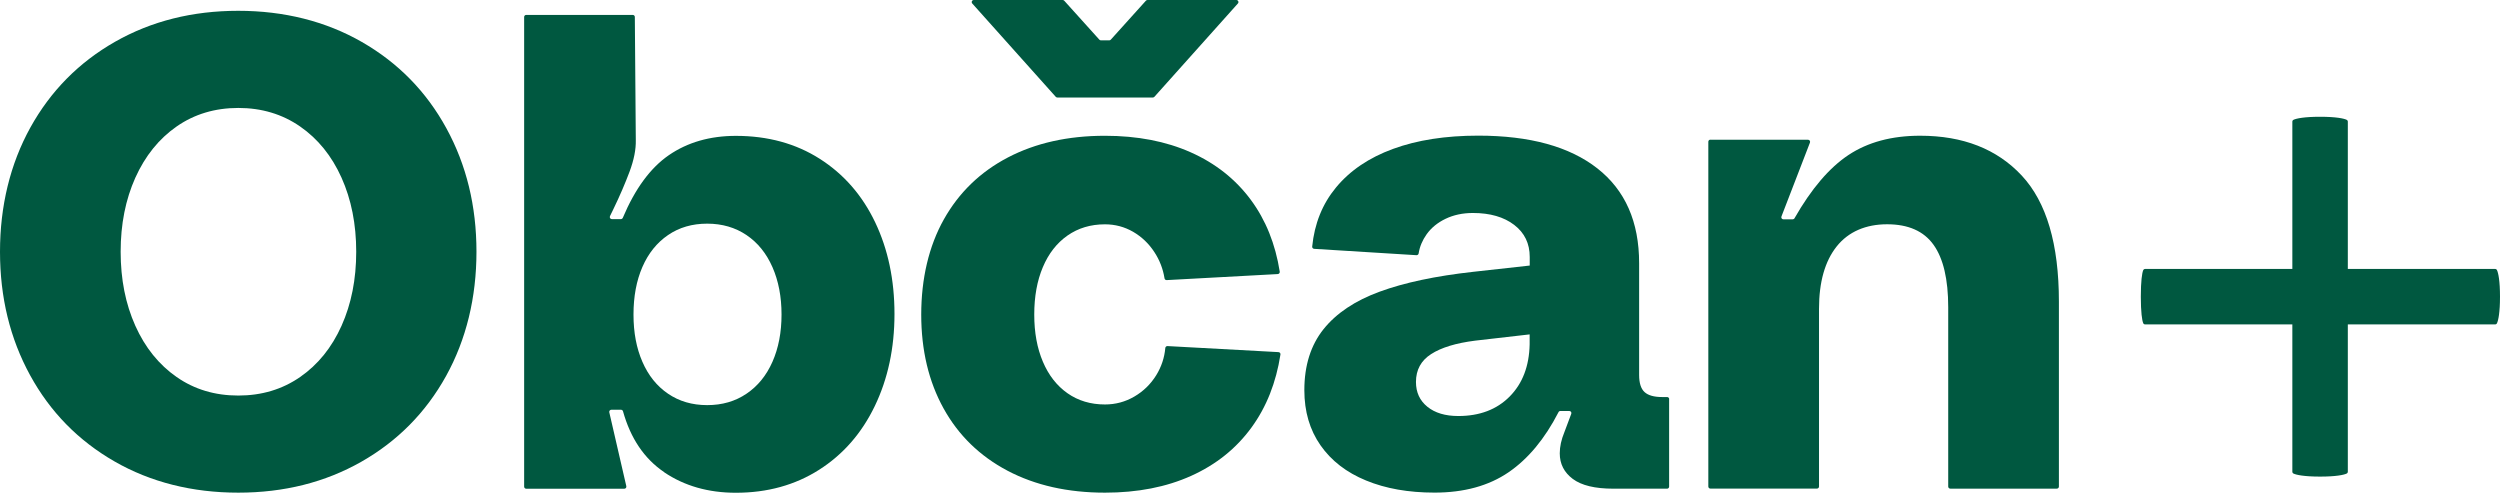
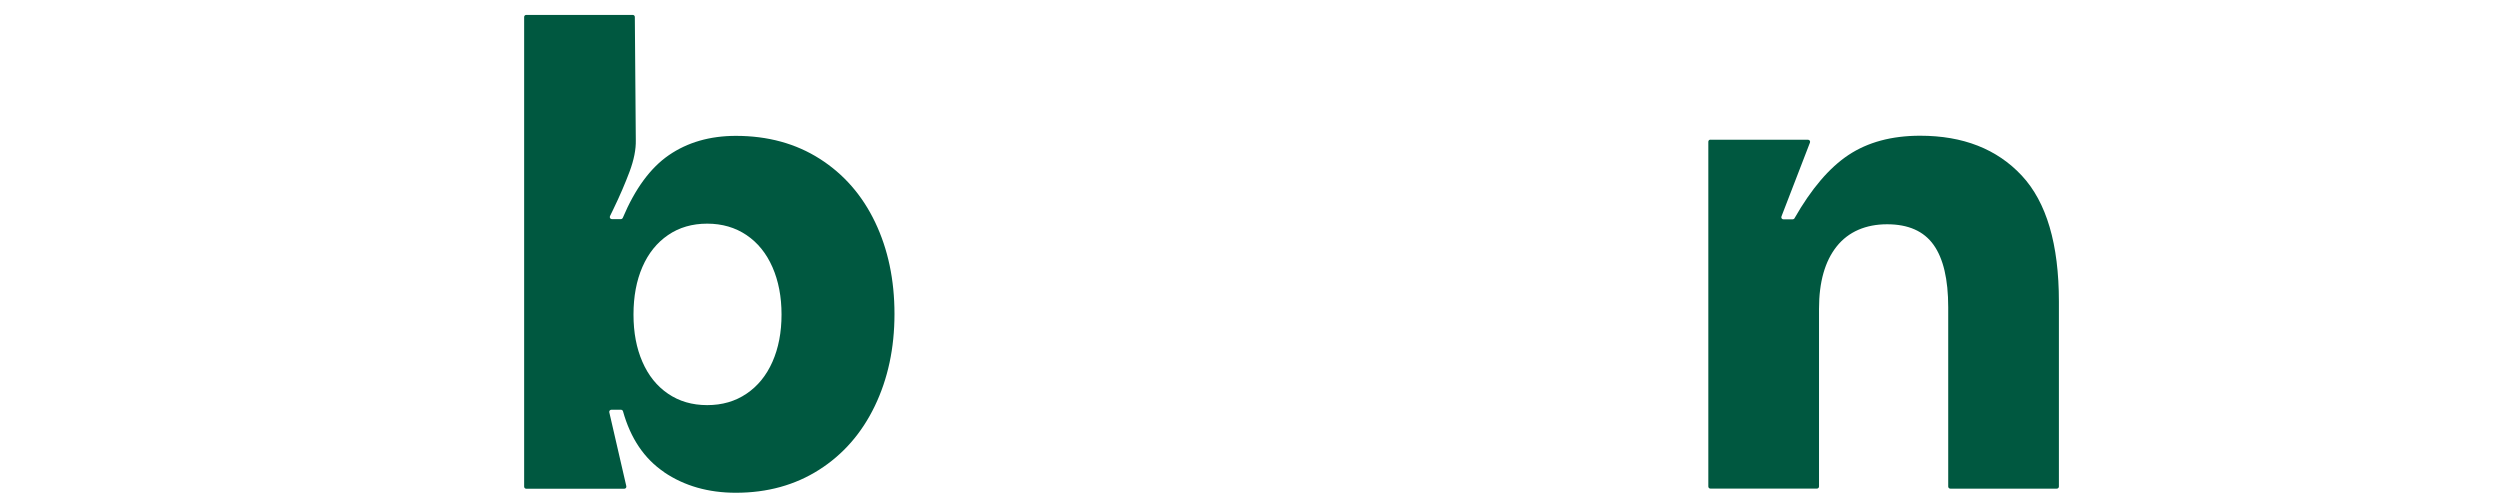
<svg xmlns="http://www.w3.org/2000/svg" id="Layer_1" data-name="Layer 1" viewBox="108.05 109.26 566.93 111.74">
  <defs>
    <style>
      .cls-1 {
        fill: #005840;
      }
    </style>
  </defs>
  <g>
-     <path class="cls-1" d="M134.02,213.9c-8.22-4.72-14.6-11.24-19.15-19.56-4.55-8.32-6.82-17.65-6.82-27.99s2.3-19.88,6.89-28.18c4.6-8.29,11-14.77,19.22-19.45,8.22-4.67,17.52-7.01,27.91-7.01s19.84,2.36,28.06,7.08c8.22,4.72,14.6,11.24,19.15,19.56,4.55,8.32,6.82,17.65,6.82,27.99s-2.3,19.88-6.89,28.18c-4.6,8.29-11,14.77-19.22,19.45-8.22,4.67-17.52,7.01-27.91,7.01s-19.85-2.36-28.06-7.08ZM176.1,194.76c4.05-2.8,7.18-6.67,9.4-11.62,2.22-4.95,3.33-10.54,3.33-16.79s-1.11-11.84-3.33-16.79c-2.22-4.95-5.36-8.82-9.4-11.62-4.05-2.8-8.72-4.2-14.01-4.2s-9.95,1.4-13.98,4.2c-4.02,2.8-7.14,6.67-9.37,11.62-2.22,4.95-3.33,10.54-3.33,16.79s1.11,11.84,3.33,16.79c2.22,4.95,5.35,8.82,9.37,11.62,4.02,2.8,8.68,4.2,13.98,4.2s9.97-1.4,14.01-4.2Z" />
    <path class="cls-1" d="M258.68,216.34c-4.51-3.04-7.63-7.65-9.35-13.81-.06-.21-.24-.35-.46-.35h-2.19c-.3,0-.53.28-.46.58l3.86,16.75c.07.3-.16.58-.46.58h-22.24c-.26,0-.47-.21-.47-.47v-106.51c0-.26.21-.47.47-.47h24.16c.26,0,.47.21.47.47l.22,27.93c.05,2.1-.42,4.48-1.42,7.16-1,2.67-2.22,5.51-3.67,8.5-.33.66-.59,1.19-.77,1.58-.14.31.08.67.43.67h2.04c.19,0,.36-.12.44-.29,2.78-6.59,6.26-11.33,10.44-14.21,4.25-2.92,9.32-4.38,15.21-4.38,7.24,0,13.59,1.74,19.03,5.21,5.44,3.47,9.63,8.27,12.55,14.39,2.92,6.12,4.38,13.05,4.38,20.79s-1.49,14.7-4.46,20.87c-2.97,6.17-7.18,10.99-12.63,14.46-5.45,3.47-11.74,5.21-18.88,5.21-6.25,0-11.67-1.55-16.26-4.65ZM277.34,198.54c2.55-1.72,4.51-4.13,5.88-7.23,1.37-3.1,2.06-6.67,2.06-10.72s-.69-7.63-2.06-10.75c-1.37-3.12-3.33-5.55-5.88-7.27-2.55-1.72-5.52-2.59-8.92-2.59s-6.36.86-8.88,2.59c-2.52,1.72-4.46,4.13-5.81,7.23-1.35,3.1-2.02,6.7-2.02,10.79s.67,7.62,2.02,10.72c1.35,3.1,3.28,5.51,5.81,7.23,2.52,1.72,5.48,2.59,8.88,2.59s6.37-.86,8.92-2.59Z" />
-     <path class="cls-1" d="M336.52,216c-6.29-3.32-11.13-8.03-14.5-14.13-3.37-6.09-5.06-13.19-5.06-21.28s1.71-15.49,5.13-21.58c3.42-6.09,8.27-10.78,14.54-14.05,6.27-3.27,13.6-4.91,21.99-4.91,7.34,0,13.83,1.25,19.45,3.75,5.62,2.5,10.17,6.1,13.64,10.79,3.38,4.57,5.56,9.99,6.55,16.27.04.28-.16.53-.44.55l-25.2,1.37c-.24.01-.46-.16-.49-.41-.34-2.13-1.1-4.11-2.3-5.94-1.27-1.95-2.89-3.48-4.83-4.61-1.95-1.12-4.07-1.69-6.37-1.69-3.25,0-6.08.85-8.51,2.55-2.42,1.7-4.28,4.08-5.58,7.16-1.3,3.07-1.95,6.66-1.95,10.75s.65,7.61,1.95,10.68c1.3,3.07,3.16,5.46,5.58,7.16,2.42,1.7,5.26,2.55,8.51,2.55,2.4,0,4.62-.6,6.67-1.8,2.05-1.2,3.7-2.81,4.95-4.83,1.17-1.9,1.86-3.96,2.06-6.18.02-.25.24-.44.5-.43l25.17,1.37c.28.02.49.27.44.54-.99,6.38-3.17,11.89-6.55,16.53-3.47,4.77-8.03,8.43-13.68,10.98-5.65,2.55-12.17,3.82-19.56,3.82-8.44,0-15.81-1.66-22.11-4.98ZM328.88,109.26h20.16c.13,0,.26.06.35.16l7.96,8.83c.09.1.22.16.35.16h1.9c.13,0,.26-.06.35-.16l7.96-8.83c.09-.1.22-.16.35-.16h20.16c.41,0,.63.49.35.79l-18.93,21.16c-.09.1-.22.16-.35.16h-21.68c-.13,0-.26-.06-.35-.16l-18.93-21.16c-.27-.31-.06-.79.35-.79Z" />
-     <path class="cls-1" d="M486.56,199.8v19.81c0,.26-.21.47-.47.47h-12.19c-4.15,0-7.21-.74-9.18-2.21-1.97-1.47-2.96-3.41-2.96-5.81,0-1.5.35-3.1,1.05-4.8l1.56-4.16c.12-.31-.11-.64-.44-.64h-2.03c-.18,0-.34.1-.42.26-3.12,6.07-6.9,10.61-11.33,13.64-4.5,3.07-10.09,4.61-16.79,4.61-5.9,0-11.07-.91-15.51-2.74-4.45-1.82-7.89-4.48-10.34-7.98-2.45-3.5-3.67-7.67-3.67-12.51,0-5.59,1.45-10.2,4.35-13.83,2.9-3.62,7.14-6.46,12.74-8.51,5.59-2.05,12.66-3.55,21.21-4.5l12.81-1.42v-1.95c0-3.05-1.17-5.47-3.52-7.27-2.35-1.8-5.47-2.7-9.37-2.7-2.3,0-4.36.44-6.18,1.31-1.82.87-3.26,2.05-4.31,3.52-.96,1.35-1.57,2.8-1.81,4.34-.04.24-.25.41-.5.4l-23.2-1.44c-.27-.02-.47-.25-.44-.52.52-5.19,2.31-9.65,5.39-13.38,3.17-3.85,7.49-6.77,12.96-8.77,5.47-2,11.9-3,19.3-3,11.69,0,20.69,2.47,27.01,7.42,6.32,4.95,9.48,12.11,9.48,21.51v25.33c0,1.85.41,3.15,1.24,3.9.82.75,2.16,1.12,4.01,1.12h1.1c.26,0,.47.21.47.47ZM450.4,199.18c2.92-2.95,4.43-6.89,4.53-11.84v-2.25l-12.36,1.42c-4.35.55-7.67,1.56-9.97,3.04-2.3,1.47-3.45,3.58-3.45,6.33,0,2.35.86,4.22,2.59,5.62,1.72,1.4,4.06,2.1,7.01,2.1,4.84,0,8.73-1.47,11.65-4.42Z" />
    <path class="cls-1" d="M495.92,140.95h22.14c.33,0,.56.33.44.64l-6.47,16.77c-.12.31.11.64.44.64h2.11c.17,0,.33-.09.41-.24,3.81-6.67,7.88-11.45,12.23-14.34,4.4-2.92,9.82-4.38,16.26-4.38,9.74,0,17.42,3.01,23.04,9.03,5.62,6.02,8.43,15.55,8.43,28.59v41.94c0,.26-.21.47-.47.47h-24.16c-.26,0-.47-.21-.47-.47v-40.67c0-6.34-1.11-11.06-3.33-14.16-2.22-3.1-5.73-4.65-10.53-4.65s-8.76,1.67-11.43,5.02c-2.67,3.35-4.01,8.07-4.01,14.16v40.29c0,.26-.21.47-.47.47h-24.16c-.26,0-.47-.21-.47-.47v-78.19c0-.26.21-.47.47-.47Z" />
  </g>
-   <path class="cls-1" d="M673.87,170.25h-33.4v-33.4c0-.18-.1-.34-.26-.42-.63-.31-2.46-.69-6.03-.69s-5.4.38-6.03.69c-.16.08-.26.24-.26.42v33.4h-33.38c-.19,0-.36.11-.44.29-.27.66-.54,2.48-.54,6s.27,5.34.54,6c.07.18.25.29.44.29h33.38v33.4c0,.18.1.34.26.42.63.31,2.46.69,6.03.69s5.4-.38,6.03-.69c.16-.08.26-.24.26-.42v-33.4h33.4c.18,0,.34-.1.42-.26.31-.63.69-2.46.69-6.03s-.38-5.4-.69-6.03c-.08-.16-.24-.26-.42-.26Z" />
</svg>